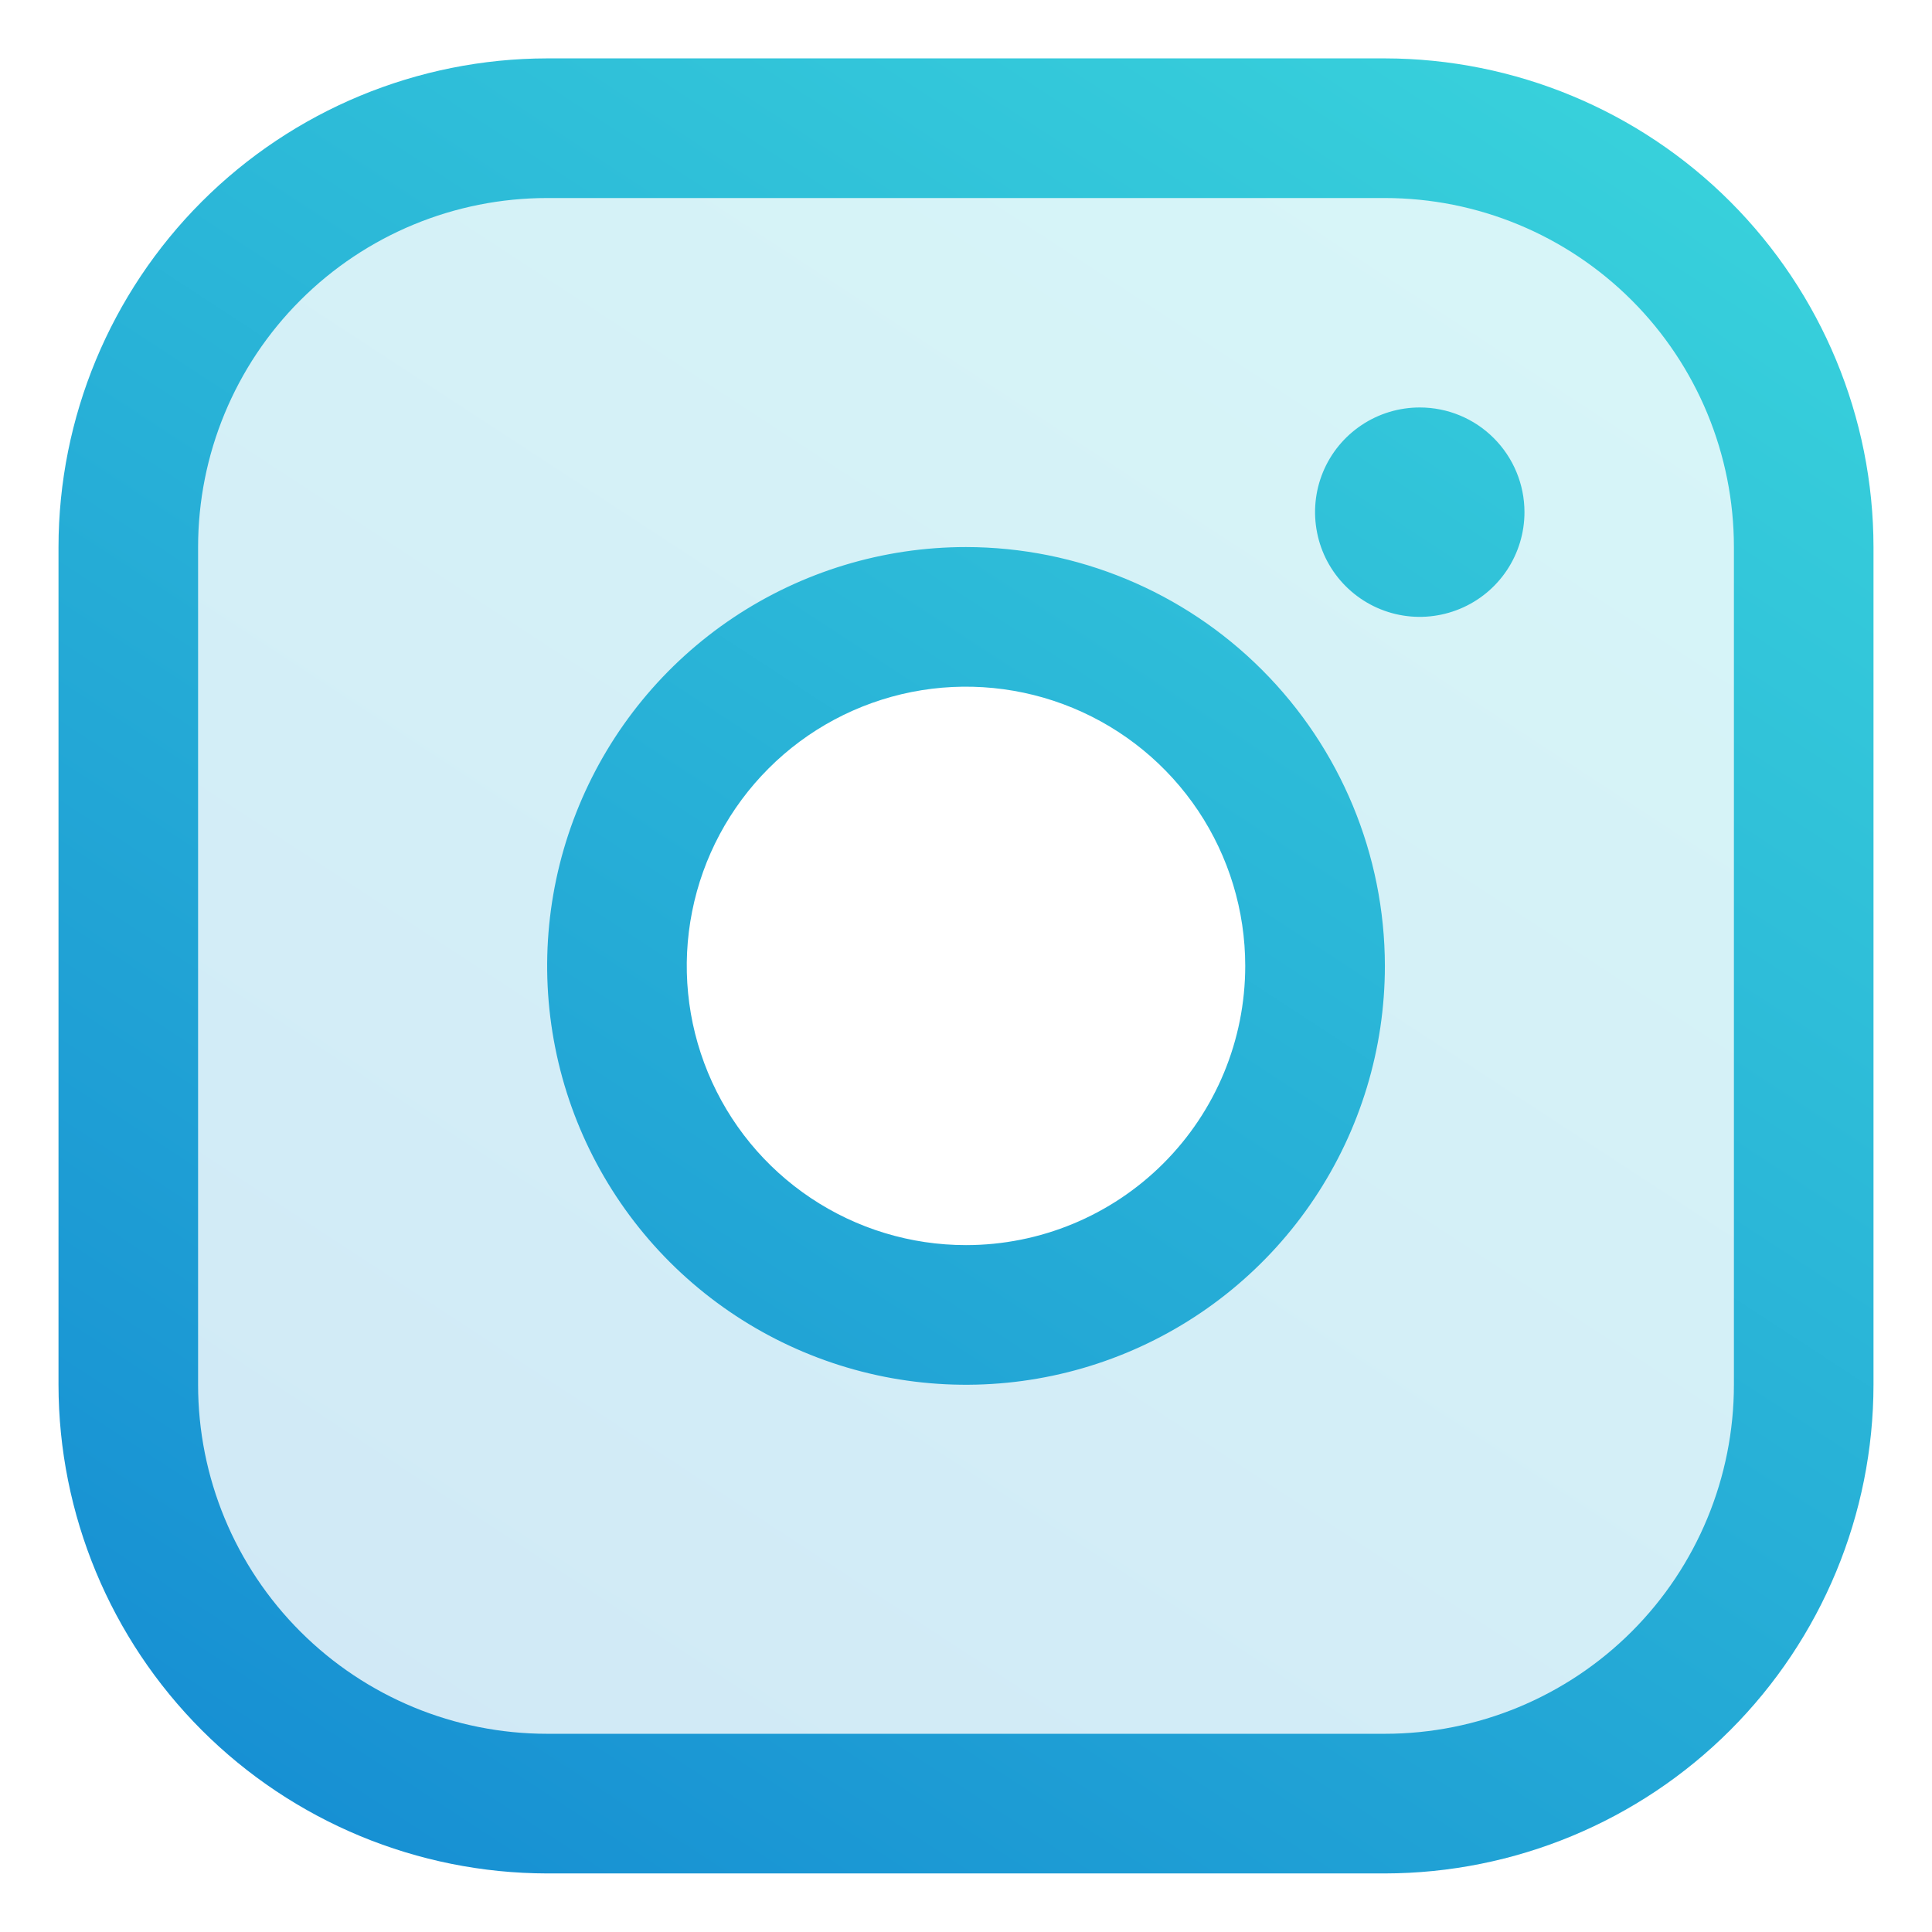
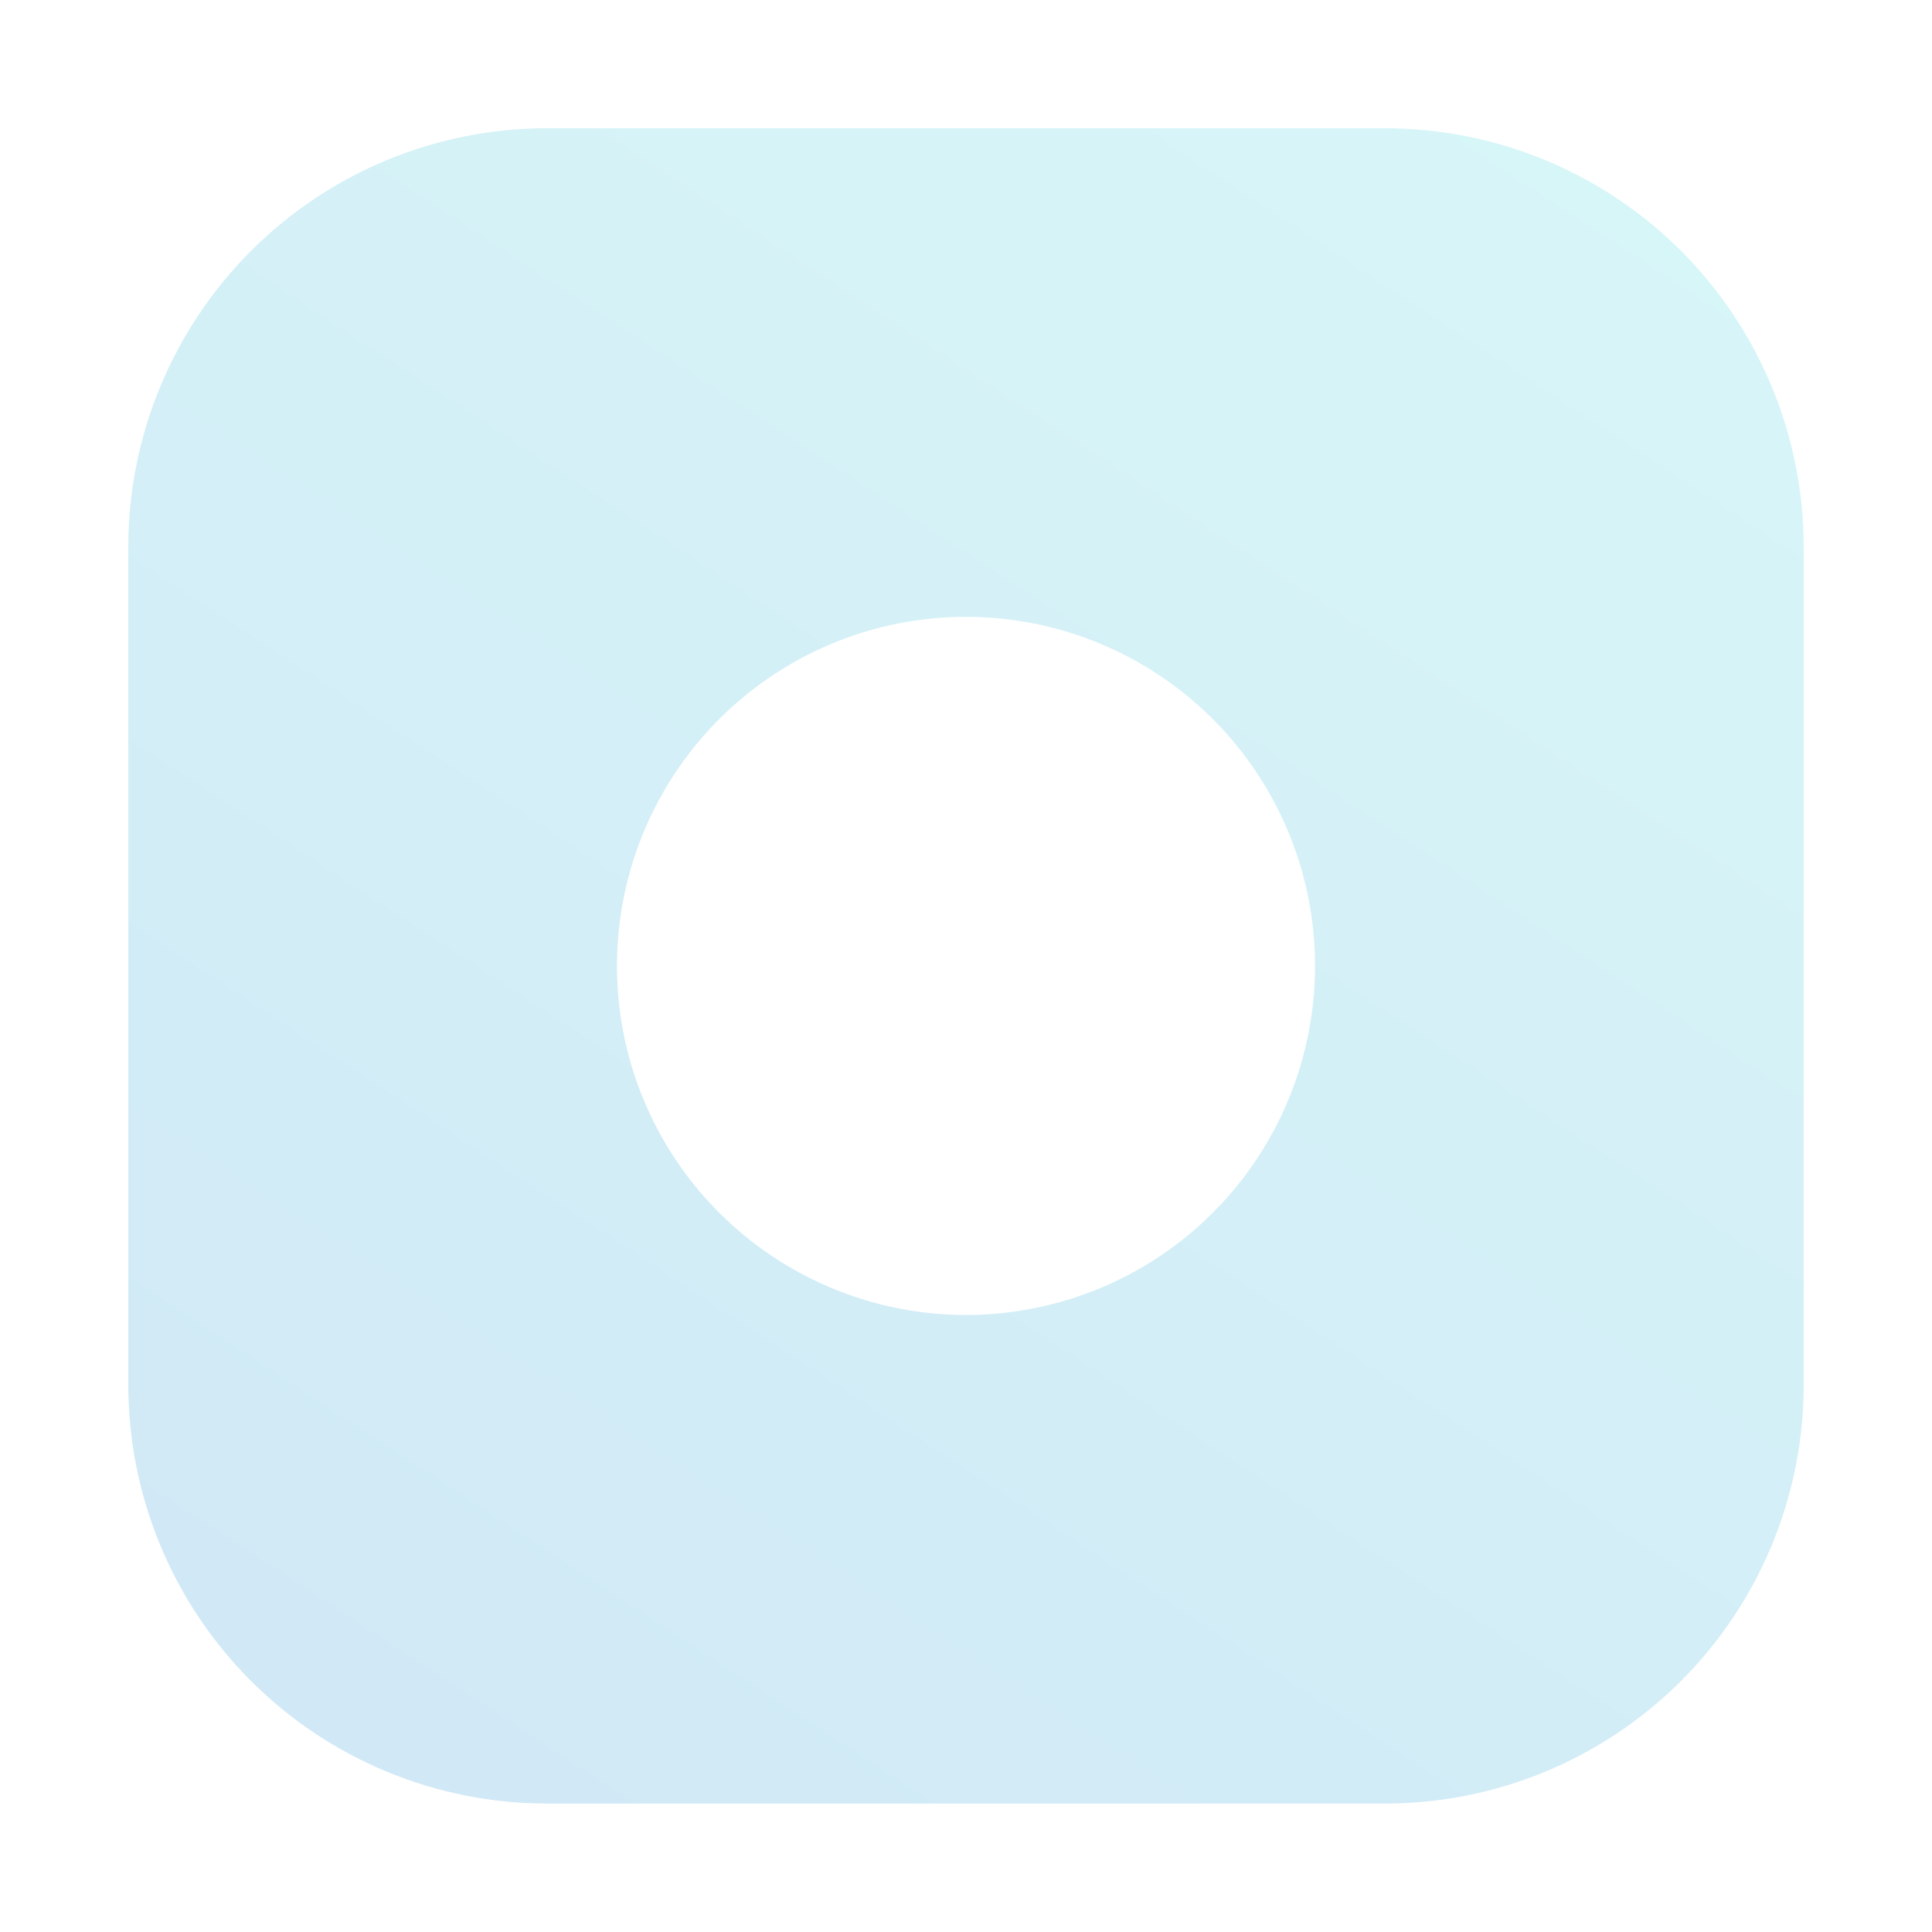
<svg xmlns="http://www.w3.org/2000/svg" width="32" height="32" viewBox="0 0 32 32" fill="none">
  <path opacity="0.2" d="M22.938 2.124H9.062C7.223 2.124 5.458 2.854 4.157 4.155C2.856 5.457 2.125 7.221 2.125 9.061V22.936C2.125 24.776 2.856 26.541 4.157 27.842C5.458 29.143 7.223 29.873 9.062 29.873H22.938C24.777 29.873 26.542 29.143 27.843 27.842C29.144 26.541 29.875 24.776 29.875 22.936V9.061C29.875 7.221 29.144 5.457 27.843 4.155C26.542 2.854 24.777 2.124 22.938 2.124ZM16 21.78C14.857 21.78 13.739 21.441 12.788 20.805C11.837 20.17 11.096 19.267 10.659 18.211C10.221 17.154 10.107 15.992 10.33 14.871C10.553 13.749 11.104 12.719 11.912 11.911C12.721 11.102 13.751 10.551 14.872 10.328C15.994 10.105 17.156 10.22 18.212 10.657C19.269 11.095 20.172 11.836 20.807 12.787C21.442 13.737 21.781 14.855 21.781 15.998C21.781 17.532 21.172 19.002 20.088 20.087C19.004 21.171 17.533 21.78 16 21.78Z" fill="url(#paint0_linear_5709_7023)" />
-   <path d="M22.938 0.967H9.062C6.917 0.97 4.859 1.823 3.342 3.34C1.825 4.858 0.971 6.915 0.969 9.061V22.936C0.971 25.082 1.825 27.139 3.342 28.657C4.859 30.174 6.917 31.027 9.062 31.03H22.938C25.083 31.027 27.141 30.174 28.658 28.657C30.175 27.139 31.029 25.082 31.031 22.936V9.061C31.029 6.915 30.175 4.858 28.658 3.34C27.141 1.823 25.083 0.97 22.938 0.967ZM28.719 22.936C28.719 24.469 28.11 25.94 27.026 27.024C25.941 28.108 24.471 28.717 22.938 28.717H9.062C7.529 28.717 6.059 28.108 4.975 27.024C3.89 25.94 3.281 24.469 3.281 22.936V9.061C3.281 7.528 3.89 6.057 4.975 4.973C6.059 3.889 7.529 3.28 9.062 3.28H22.938C24.471 3.28 25.941 3.889 27.026 4.973C28.11 6.057 28.719 7.528 28.719 9.061V22.936ZM16 9.061C14.628 9.061 13.287 9.468 12.146 10.23C11.005 10.992 10.116 12.076 9.591 13.344C9.066 14.611 8.928 16.006 9.196 17.352C9.463 18.698 10.124 19.934 11.094 20.904C12.065 21.874 13.301 22.535 14.647 22.803C15.992 23.07 17.387 22.933 18.655 22.408C19.922 21.883 21.006 20.994 21.768 19.853C22.531 18.712 22.938 17.371 22.938 15.998C22.936 14.159 22.204 12.396 20.903 11.095C19.603 9.794 17.839 9.063 16 9.061ZM16 20.623C15.085 20.623 14.191 20.352 13.431 19.844C12.67 19.336 12.077 18.614 11.727 17.768C11.377 16.923 11.285 15.993 11.464 15.096C11.642 14.199 12.083 13.375 12.73 12.728C13.376 12.081 14.2 11.641 15.098 11.462C15.995 11.284 16.925 11.376 17.77 11.726C18.615 12.076 19.337 12.668 19.846 13.429C20.354 14.19 20.625 15.084 20.625 15.998C20.625 17.225 20.138 18.401 19.27 19.269C18.403 20.136 17.227 20.623 16 20.623ZM25.25 8.483C25.25 8.826 25.148 9.161 24.958 9.446C24.767 9.732 24.496 9.954 24.179 10.085C23.862 10.216 23.514 10.251 23.177 10.184C22.841 10.117 22.532 9.952 22.289 9.709C22.047 9.467 21.881 9.158 21.815 8.821C21.748 8.485 21.782 8.136 21.913 7.819C22.044 7.502 22.267 7.231 22.552 7.041C22.837 6.85 23.173 6.749 23.516 6.749C23.976 6.749 24.417 6.931 24.742 7.257C25.067 7.582 25.25 8.023 25.25 8.483Z" fill="url(#paint1_linear_5709_7023)" />
  <defs>
    <linearGradient id="paint0_linear_5709_7023" x1="28.293" y1="-4.39" x2="4.643" y2="31.804" gradientUnits="userSpaceOnUse">
      <stop stop-color="#3FDFDD" />
      <stop offset="1" stop-color="#148AD2" />
    </linearGradient>
    <linearGradient id="paint1_linear_5709_7023" x1="29.318" y1="-6.089" x2="3.697" y2="33.121" gradientUnits="userSpaceOnUse">
      <stop stop-color="#3FDFDD" />
      <stop offset="1" stop-color="#148AD2" />
    </linearGradient>
  </defs>
</svg>